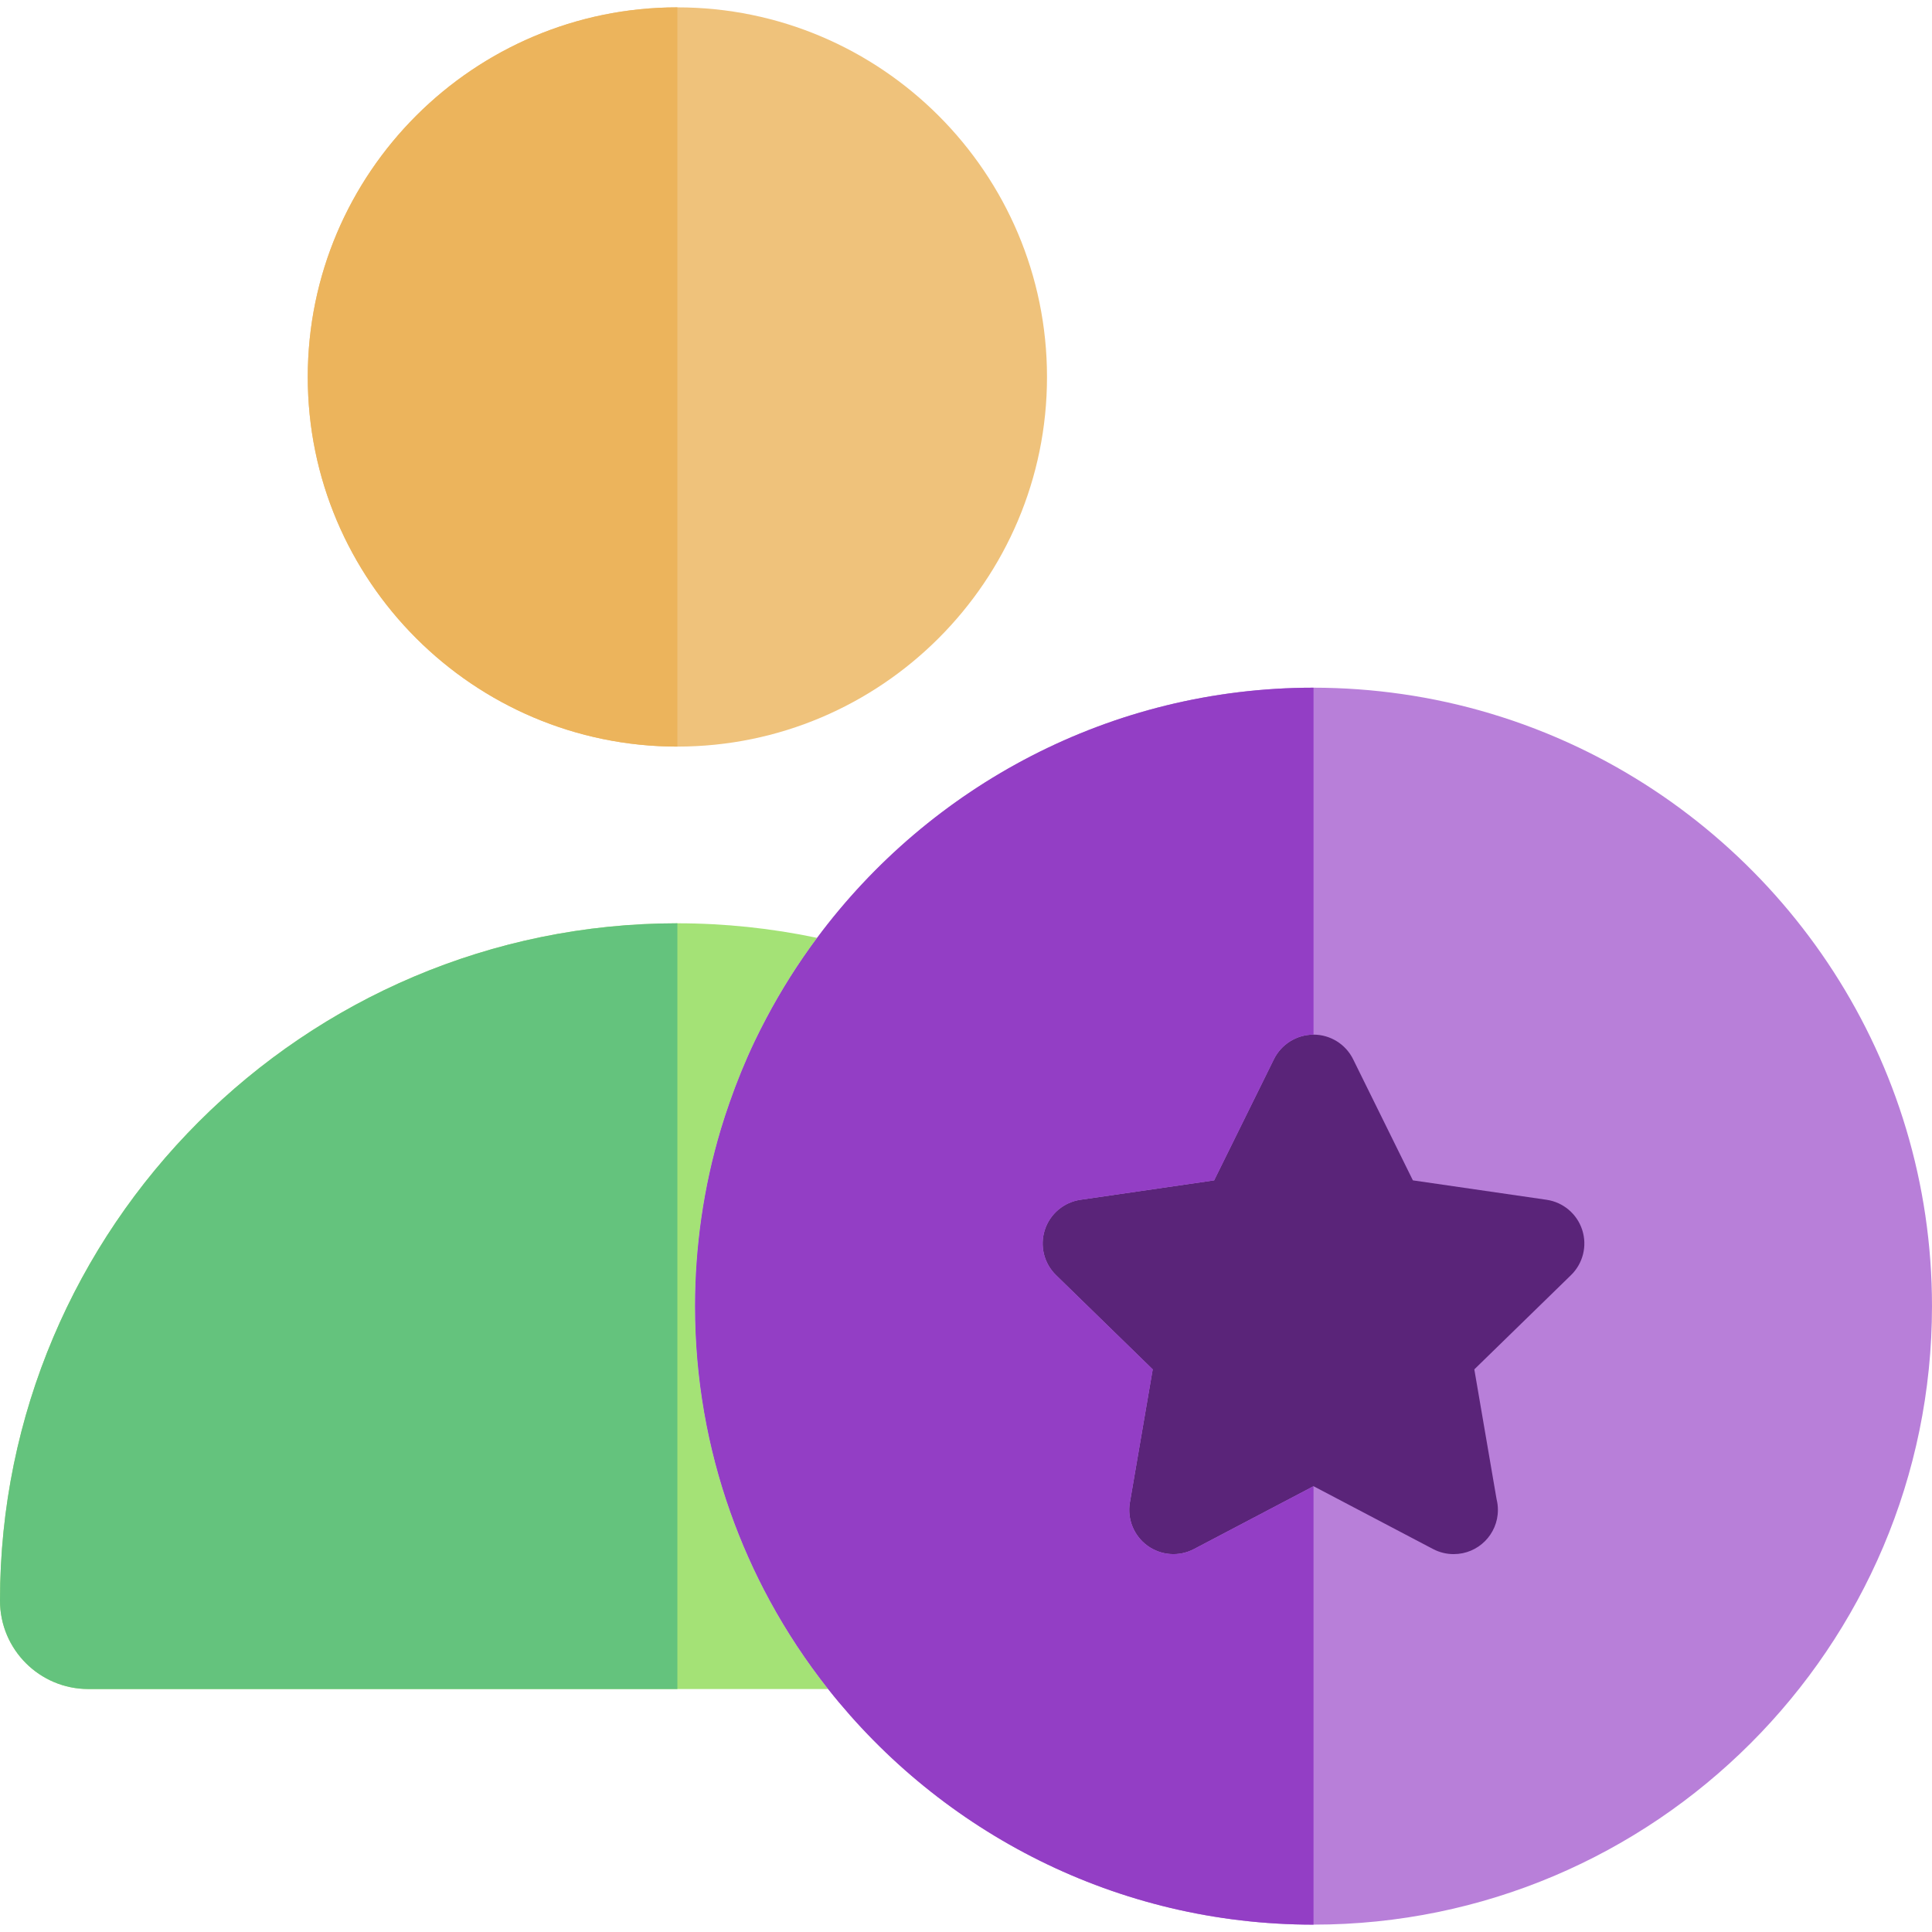
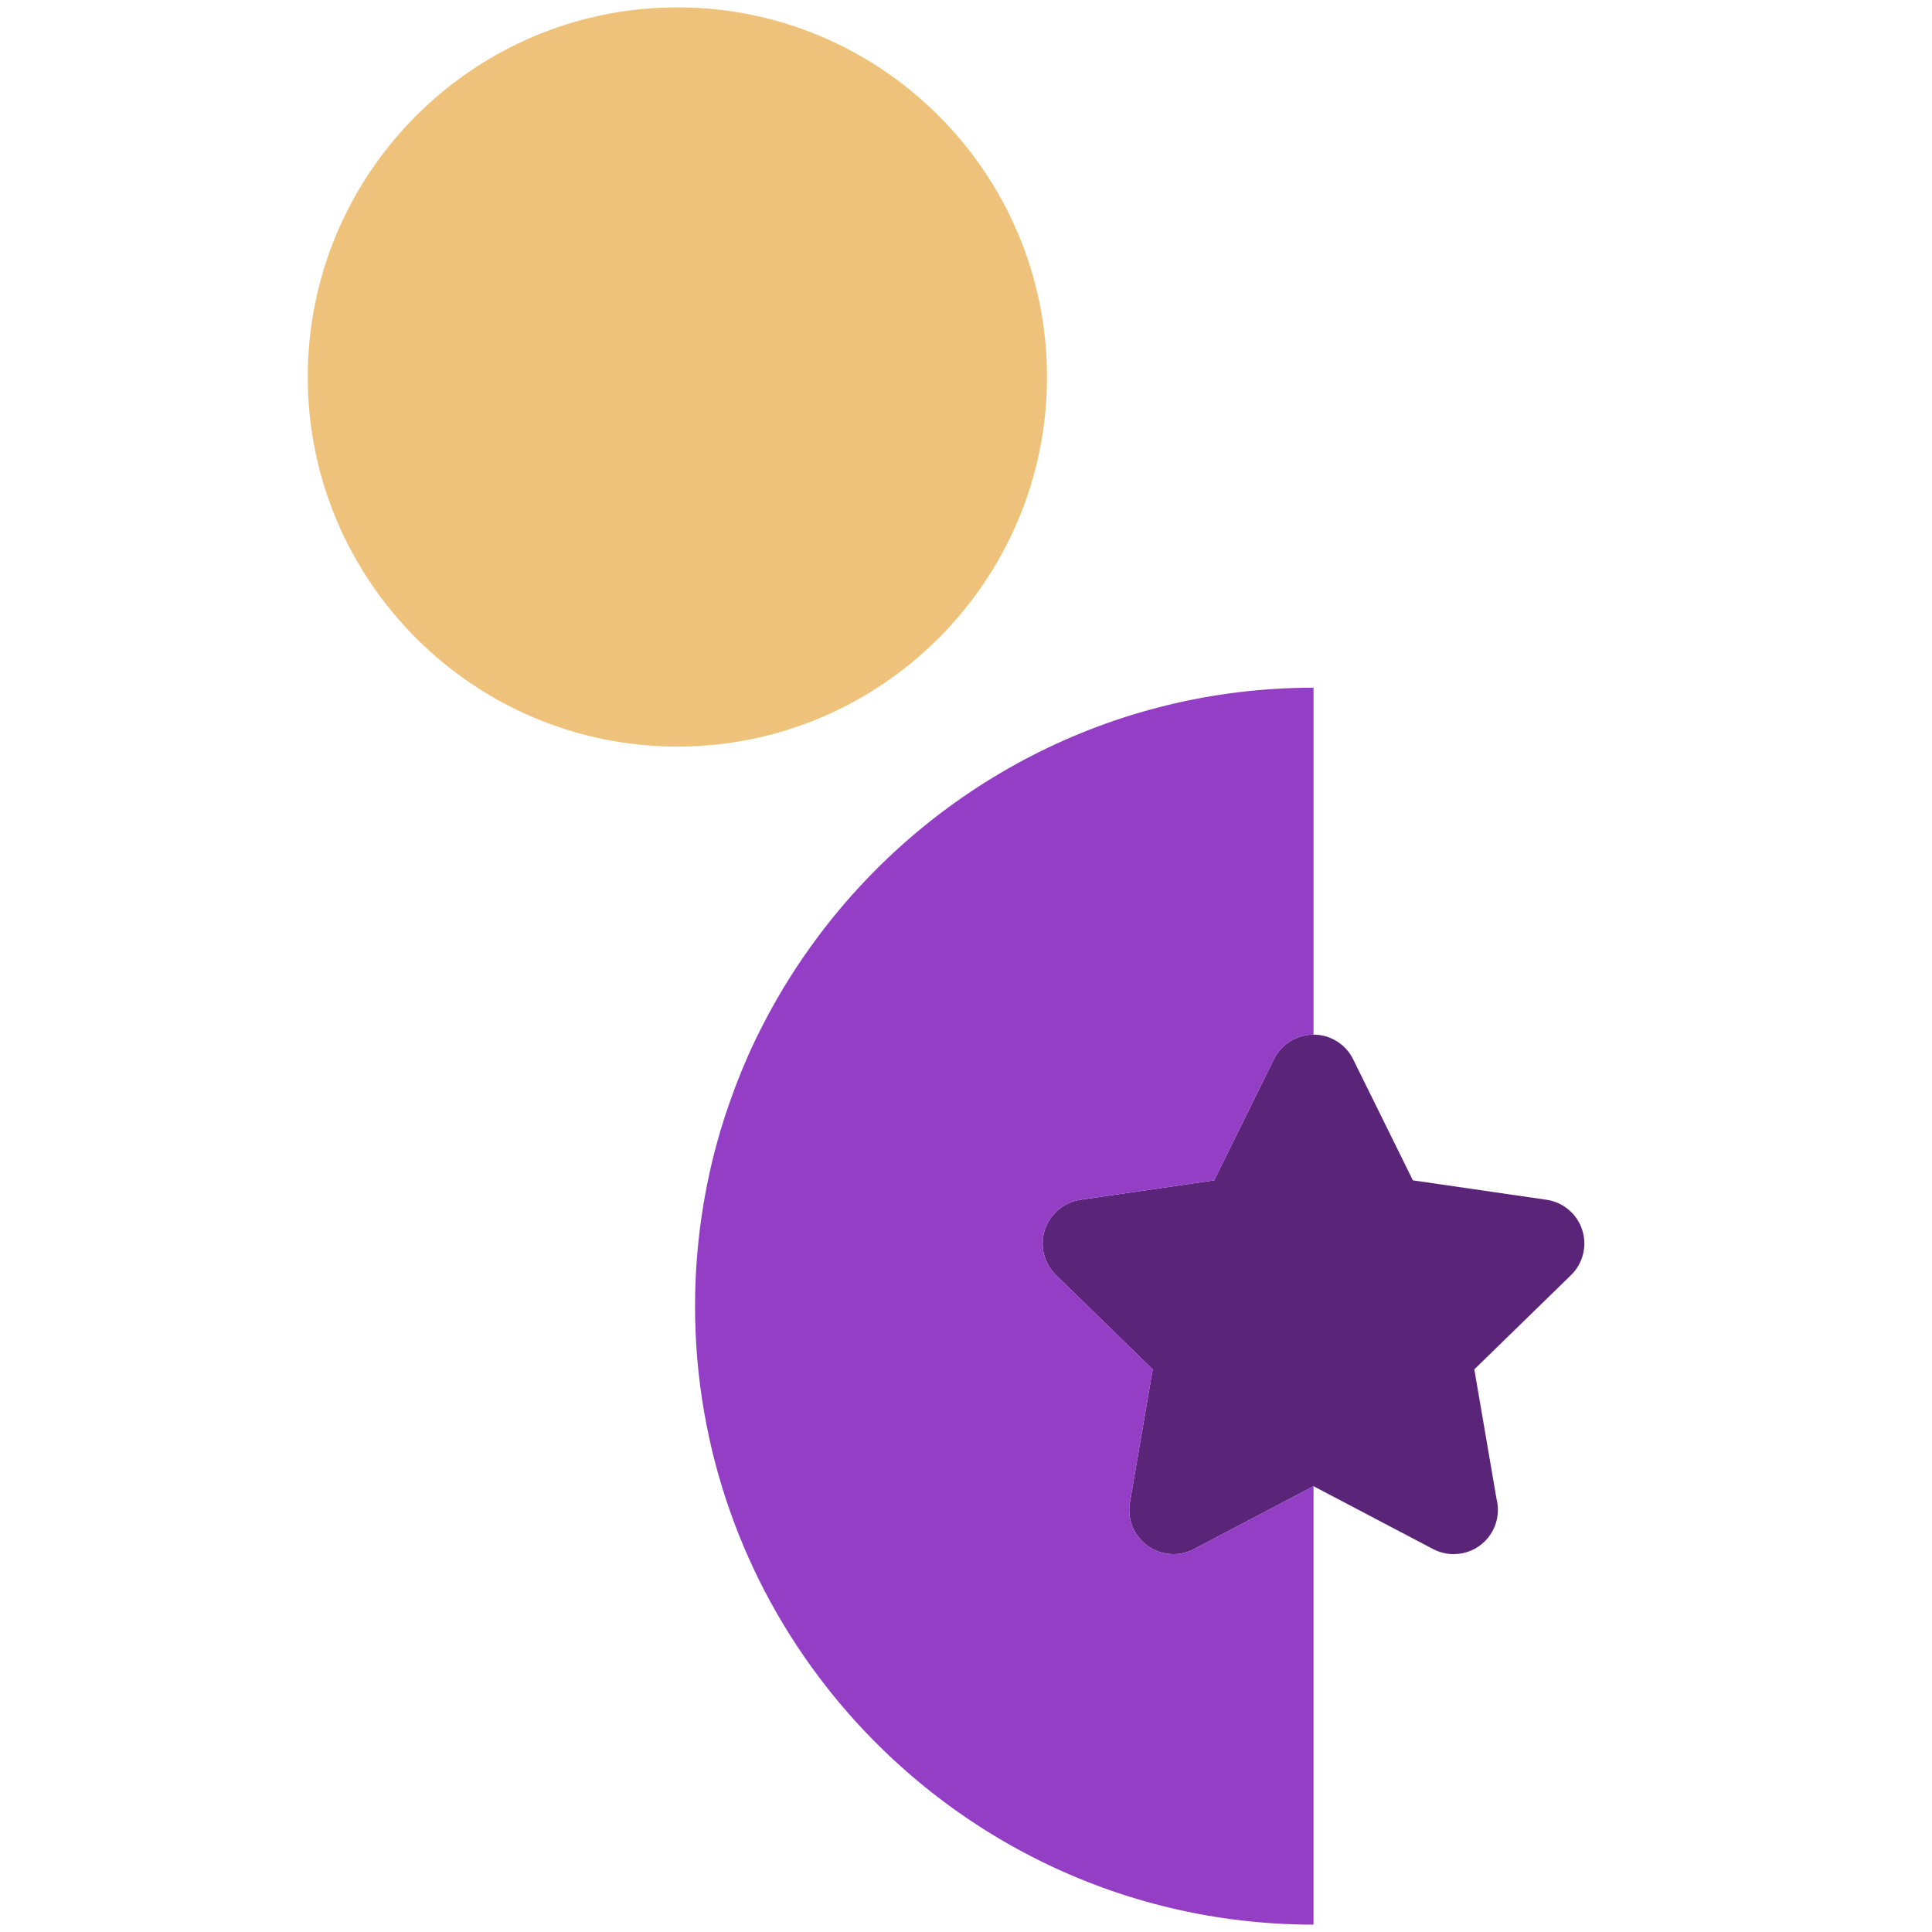
<svg xmlns="http://www.w3.org/2000/svg" version="1.1" id="Layer_1" x="0px" y="0px" viewBox="0 0 512 512" style="enable-background:new 0 0 512 512;" xml:space="preserve">
-   <path style="fill:#B87FD9;" d="M418.341,198.082c-7.513-3.578-15.33-6.595-23.415-9.008c-7.589-2.268-15.411-3.998-23.415-5.147  c-7.65-1.097-15.463-1.681-23.415-1.681c-3.364,0-6.706,0.101-10.02,0.303c-6.629,0.403-13.153,1.2-19.548,2.371  c-1.598,0.293-3.189,0.609-4.772,0.948c-12.658,2.711-24.779,6.89-36.176,12.349c-1.424,0.682-2.838,1.385-4.24,2.106  c-8.409,4.332-16.396,9.369-23.886,15.035c-1.249,0.944-2.482,1.906-3.703,2.885c-2.44,1.957-4.823,3.984-7.146,6.074  c-5.808,5.228-11.242,10.863-16.256,16.86c-2.006,2.399-3.945,4.856-5.813,7.368c-5.011,6.736-9.522,13.861-13.468,21.332  c-1.049,1.987-2.071,3.993-3.041,6.027c-0.631,1.324-1.243,2.658-1.837,4.001c-1.783,4.03-3.4,8.148-4.861,12.338  c-0.815,2.337-1.595,4.691-2.309,7.074c-2.27,7.589-4.001,15.413-5.15,23.415c-1.099,7.65-1.68,15.468-1.68,23.415  c0,19.15,3.312,37.537,9.374,54.634c2.878,8.114,6.366,15.942,10.43,23.415c2.245,4.129,4.664,8.15,7.246,12.055  c2.582,3.906,5.326,7.694,8.222,11.359c30.043,38.007,76.536,62.439,128.632,62.439c90.374,0,163.902-73.527,163.902-163.902  C512,280.894,473.667,224.432,418.341,198.082z" />
  <path style="fill:#EFC27B;" d="M179.512,1.951c-54.011,0-97.951,43.94-97.951,97.953c0,54.01,43.94,97.95,97.951,97.95  c54.013,0,97.954-43.94,97.954-97.95C277.467,45.891,233.525,1.951,179.512,1.951z" />
-   <path style="fill:#A4E276;" d="M23.415,447.61h196.051c-5.791-7.327-10.975-15.157-15.466-23.415  c-4.065-7.472-7.552-15.301-10.43-23.415c-6.061-17.097-9.374-35.484-9.374-54.634c0-7.947,0.581-15.764,1.68-23.415  c1.149-8.002,2.88-15.825,5.15-23.415c0.712-2.384,1.492-4.738,2.309-7.074c1.948-5.587,4.176-11.044,6.698-16.34  c0.969-2.036,1.992-4.04,3.041-6.027c3.946-7.471,8.457-14.597,13.468-21.332c-12.127-2.544-24.517-3.86-37.028-3.86  C80.529,244.683,0,325.212,0,424.195C0,437.126,10.484,447.61,23.415,447.61z" />
  <path style="fill:#5A2479;" d="M419.297,325.919c-1.377-4.236-5.04-7.327-9.453-7.969l-35.415-5.143l-15.836-32.092  c-1.971-3.995-6.041-6.528-10.498-6.528c-4.457,0-8.528,2.533-10.501,6.528l-15.836,32.092l-35.415,5.143  c-4.408,0.642-8.075,3.734-9.45,7.969c-1.381,4.241-0.228,8.89,2.961,12.001l25.627,24.98l-6.05,35.273  c-0.752,4.391,1.054,8.832,4.655,11.453c3.606,2.618,8.384,2.963,12.329,0.888l31.685-16.653l31.677,16.651  c1.711,0.899,3.579,1.344,5.443,1.344c0.014,0,0.023,0,0.034,0c6.466-0.002,11.706-5.242,11.706-11.707  c0-0.982-0.122-1.936-0.35-2.847l-5.9-34.404l25.625-24.98C419.526,334.809,420.674,330.16,419.297,325.919z" />
  <path style="fill:#933EC5;" d="M200.031,275.902c-2.523,5.296-4.75,10.754-6.698,16.34c-0.815,2.337-1.595,4.691-2.309,7.074  c-2.27,7.589-4.001,15.413-5.15,23.415c-1.099,7.65-1.68,15.468-1.68,23.415c0,19.15,3.312,37.537,9.374,54.634  c2.878,8.114,6.366,15.942,10.43,23.415c4.491,8.258,9.675,16.087,15.466,23.415c30.043,38.007,76.536,62.439,128.632,62.439  V393.862l-31.678,16.651c-3.945,2.075-8.724,1.728-12.329-0.888c-3.603-2.621-5.409-7.06-4.655-11.453l6.05-35.273l-25.627-24.98  c-3.191-3.109-4.343-7.76-2.961-12.001c1.375-4.236,5.04-7.327,9.45-7.97l35.417-5.143l15.836-32.092  c1.973-3.995,6.043-6.528,10.501-6.528v-91.94c-53.83,0-101.66,26.106-131.557,66.299c-5.011,6.736-9.522,13.861-13.468,21.332  C202.023,271.863,201.001,273.867,200.031,275.902z" />
-   <path style="fill:#ECB45C;" d="M81.561,99.904c0,54.01,43.94,97.95,97.951,97.95h0.002V1.951h-0.002  C125.501,1.951,81.561,45.891,81.561,99.904z" />
-   <path style="fill:#64C37D;" d="M0,424.195c0,12.931,10.484,23.415,23.415,23.415h156.099V244.683h-0.002  C80.529,244.683,0,325.212,0,424.195z" />
  <g>
</g>
  <g>
</g>
  <g>
</g>
  <g>
</g>
  <g>
</g>
  <g>
</g>
  <g>
</g>
  <g>
</g>
  <g>
</g>
  <g>
</g>
  <g>
</g>
  <g>
</g>
  <g>
</g>
  <g>
</g>
  <g>
</g>
</svg>